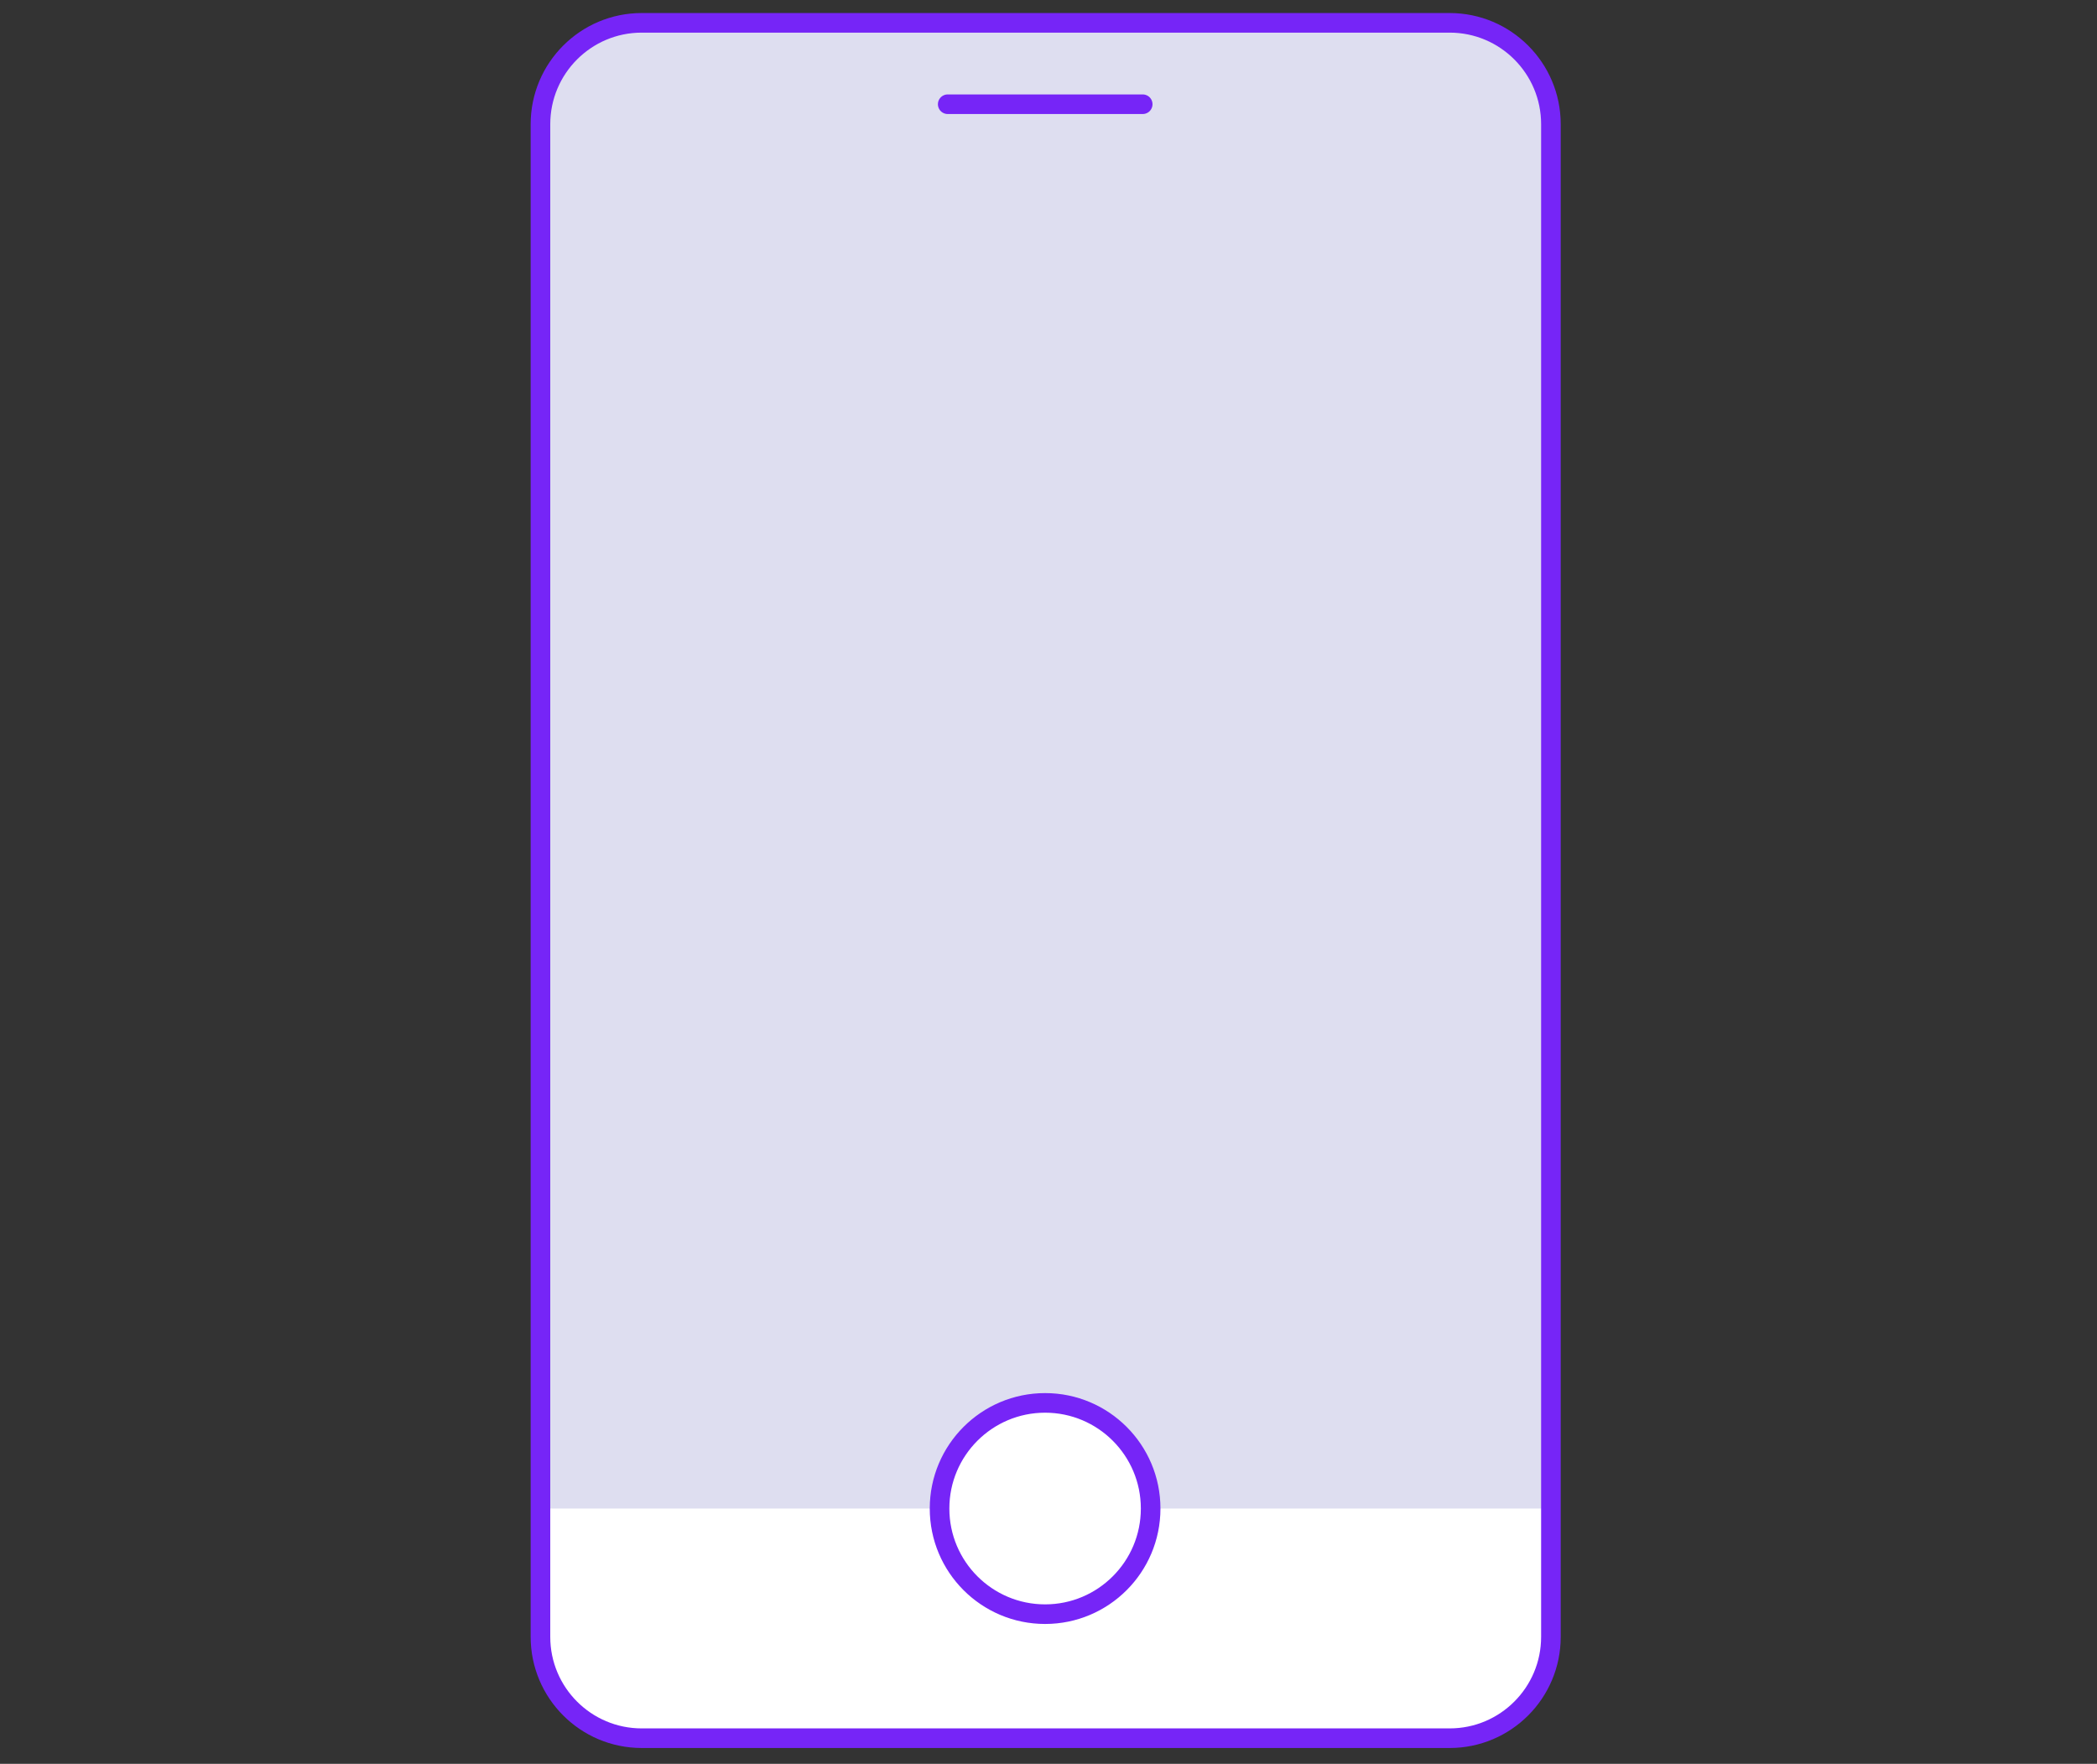
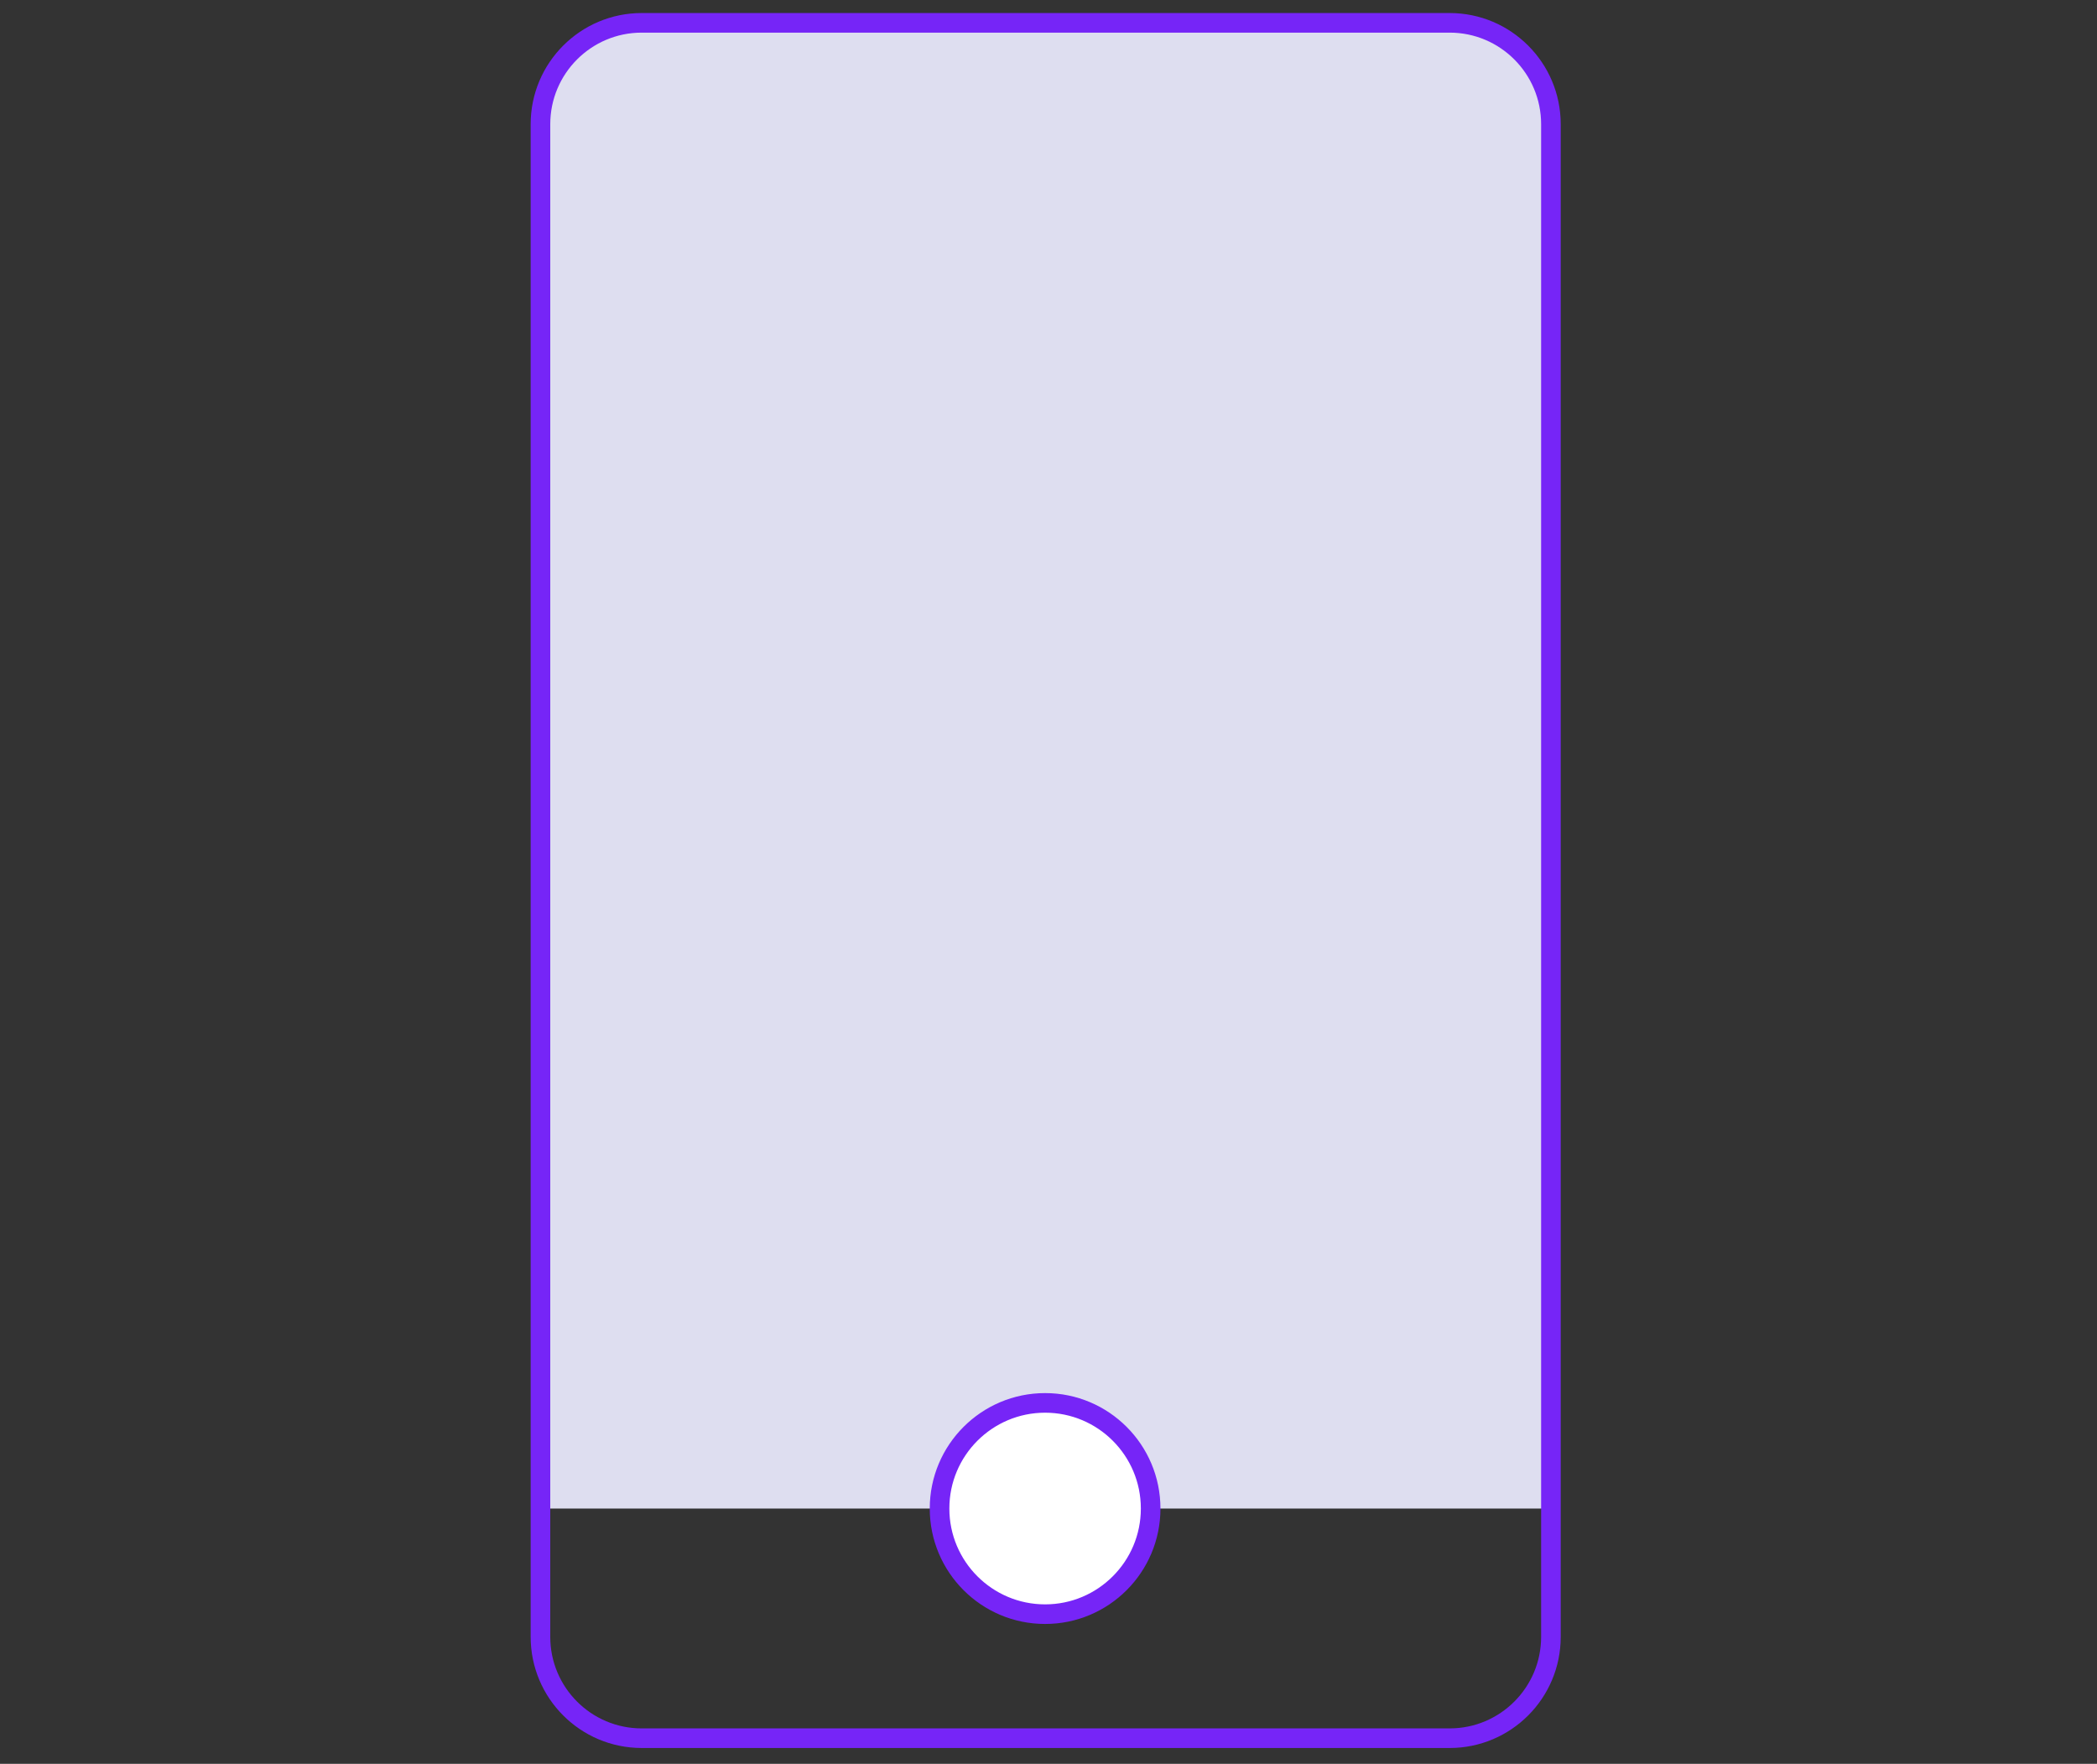
<svg xmlns="http://www.w3.org/2000/svg" width="107" height="90" viewBox="0 0 107 90" fill="none">
  <rect x="0" y="0" width="107" height="90" fill="#333333" stroke="none" />
-   <path d="M73.968 1.165H32.745C29.891 1.165 27.577 3.481 27.577 6.338V83.52C27.577 86.377 29.891 88.692 32.745 88.692H73.968C76.822 88.692 79.136 86.377 79.136 83.52V6.338C79.136 3.481 76.822 1.165 73.968 1.165Z" fill="white" />
  <path d="M32.814 1.165H73.889C76.784 1.165 79.126 3.519 79.126 6.407V76.973H27.577V6.407C27.577 3.519 29.929 1.165 32.814 1.165Z" fill="#DEDEF0" />
  <path d="M73.968 1.165H32.745C29.891 1.165 27.577 3.481 27.577 6.338V83.52C27.577 86.377 29.891 88.692 32.745 88.692H73.968C76.822 88.692 79.136 86.377 79.136 83.52V6.338C79.136 3.481 76.822 1.165 73.968 1.165Z" stroke="#7625F7" stroke-miterlimit="10" />
-   <path d="M48.357 5.318H58.307" stroke="#7625F7" stroke-linecap="round" stroke-linejoin="round" />
  <path d="M53.327 82.363C56.301 82.363 58.712 79.95 58.712 76.973C58.712 73.996 56.301 71.583 53.327 71.583C50.352 71.583 47.941 73.996 47.941 76.973C47.941 79.95 50.352 82.363 53.327 82.363Z" fill="white" stroke="#7625F7" stroke-linecap="round" stroke-linejoin="round" />
</svg>